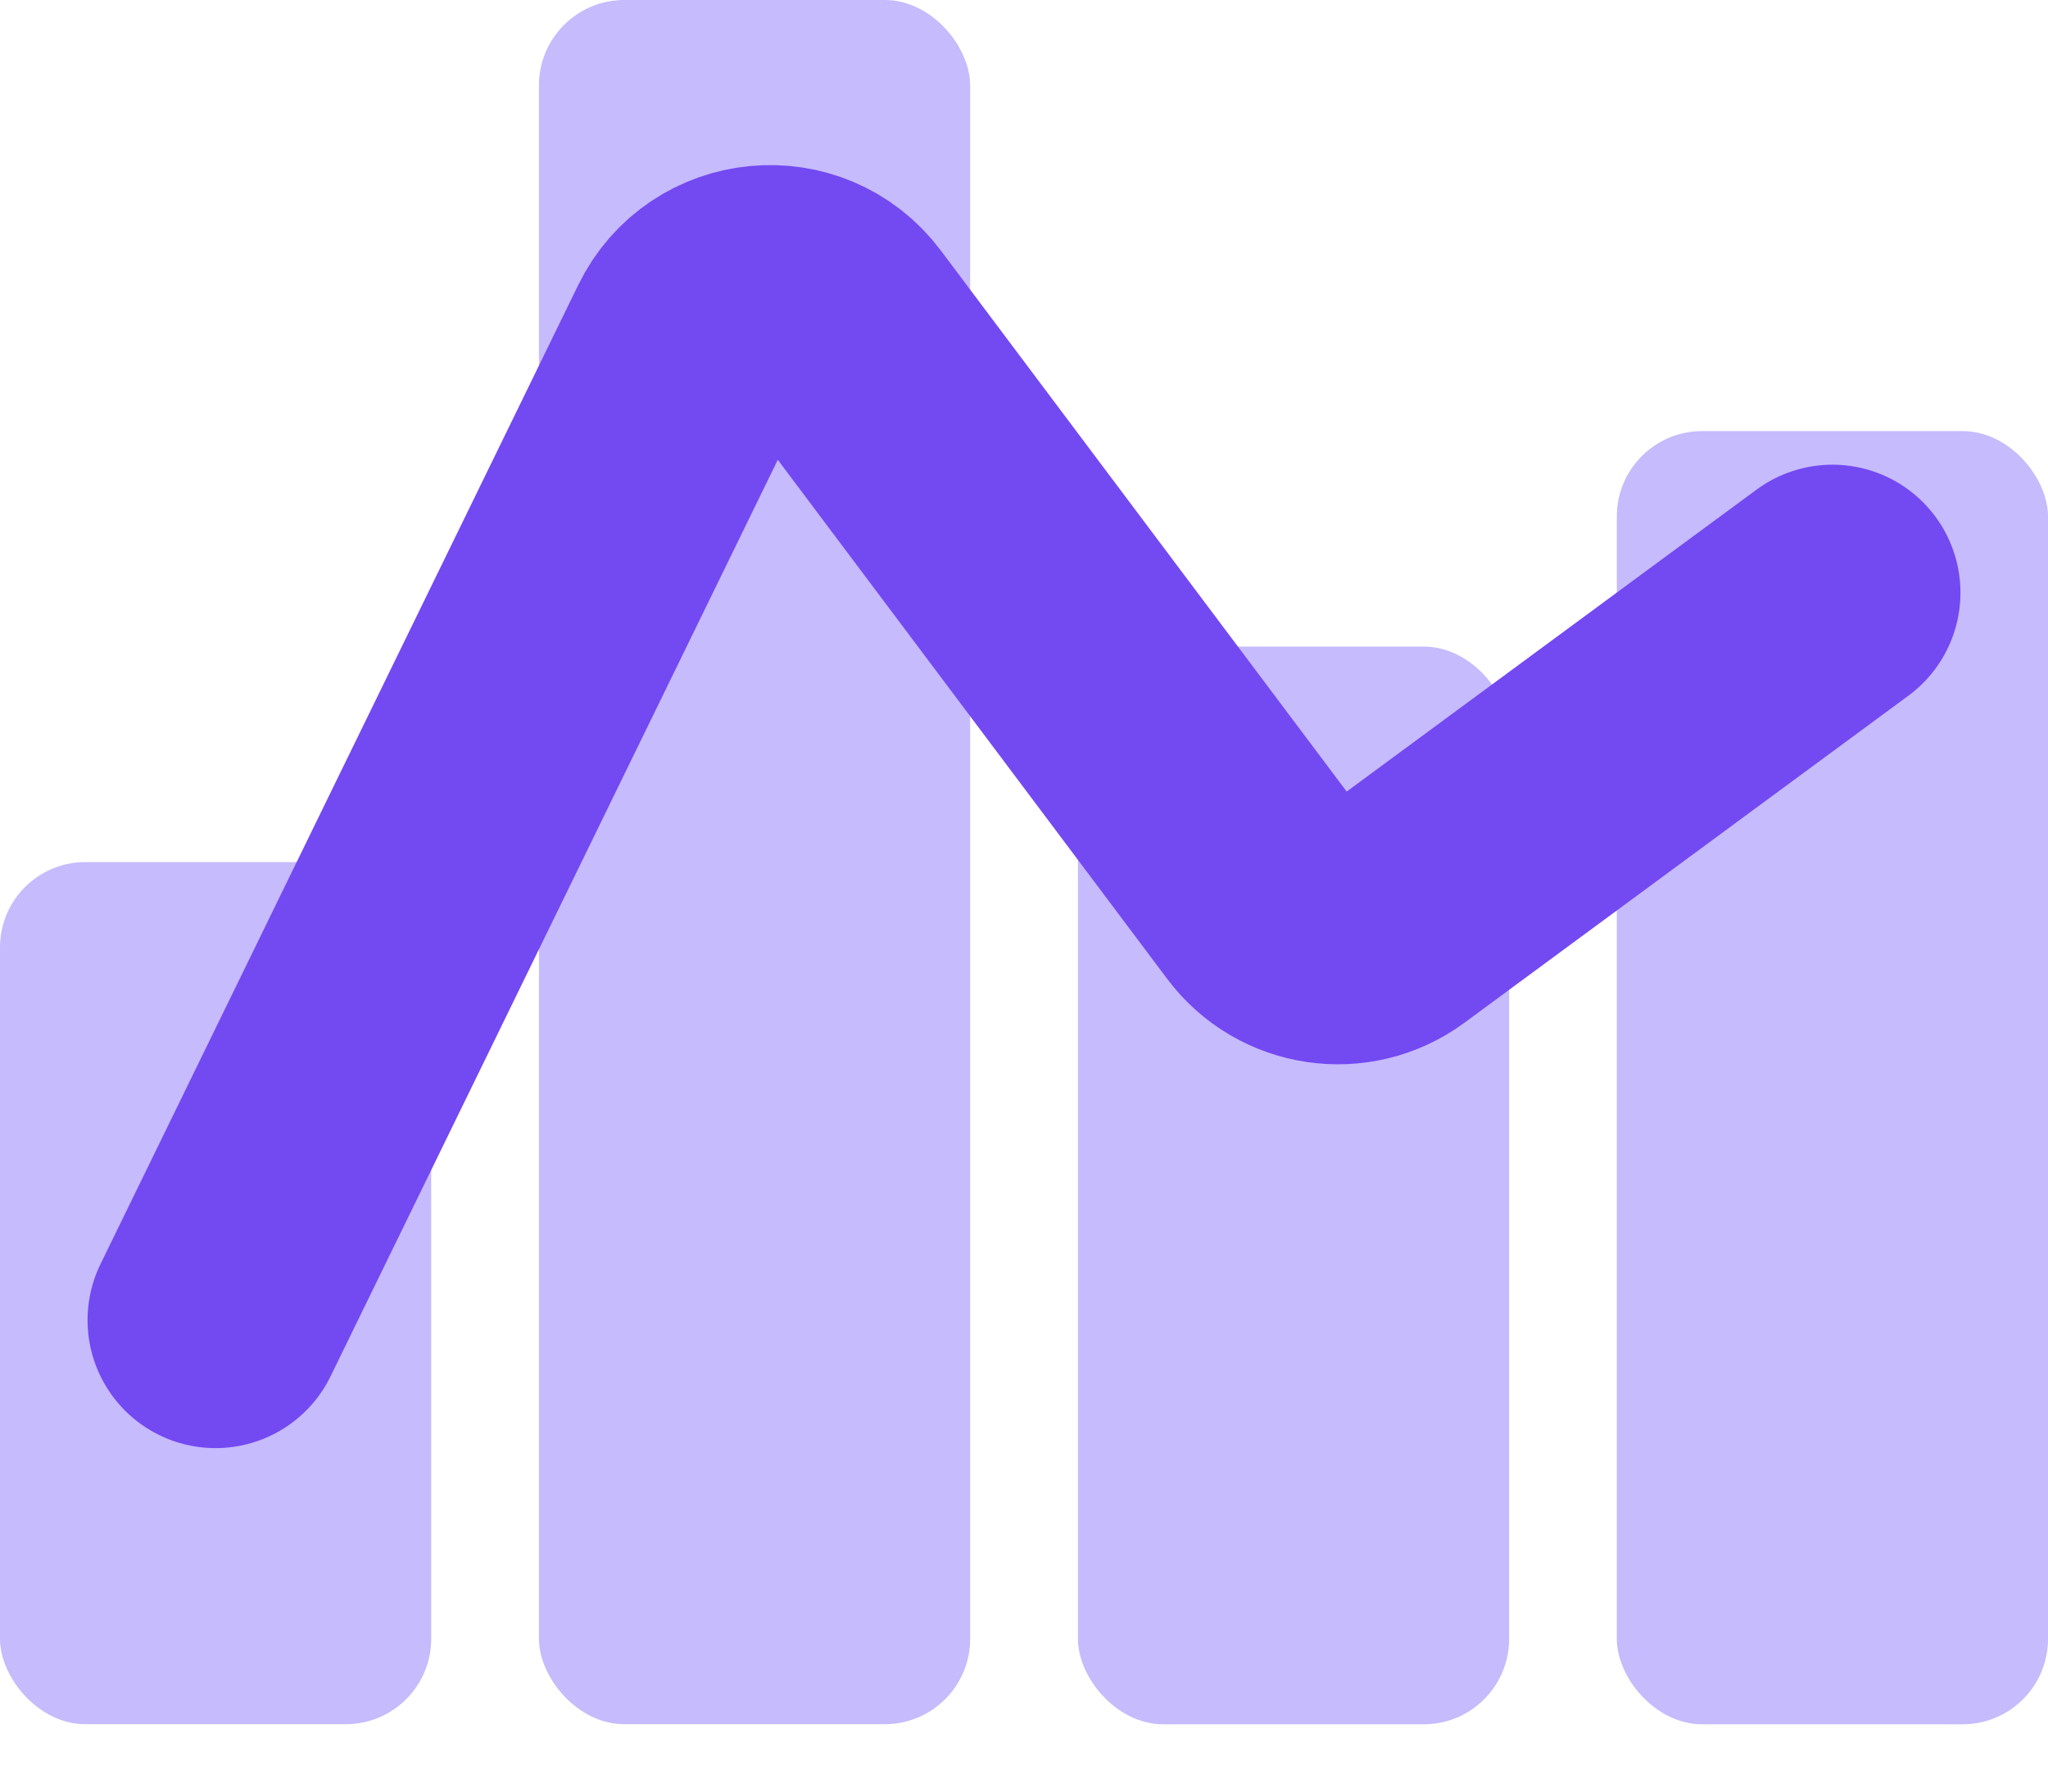
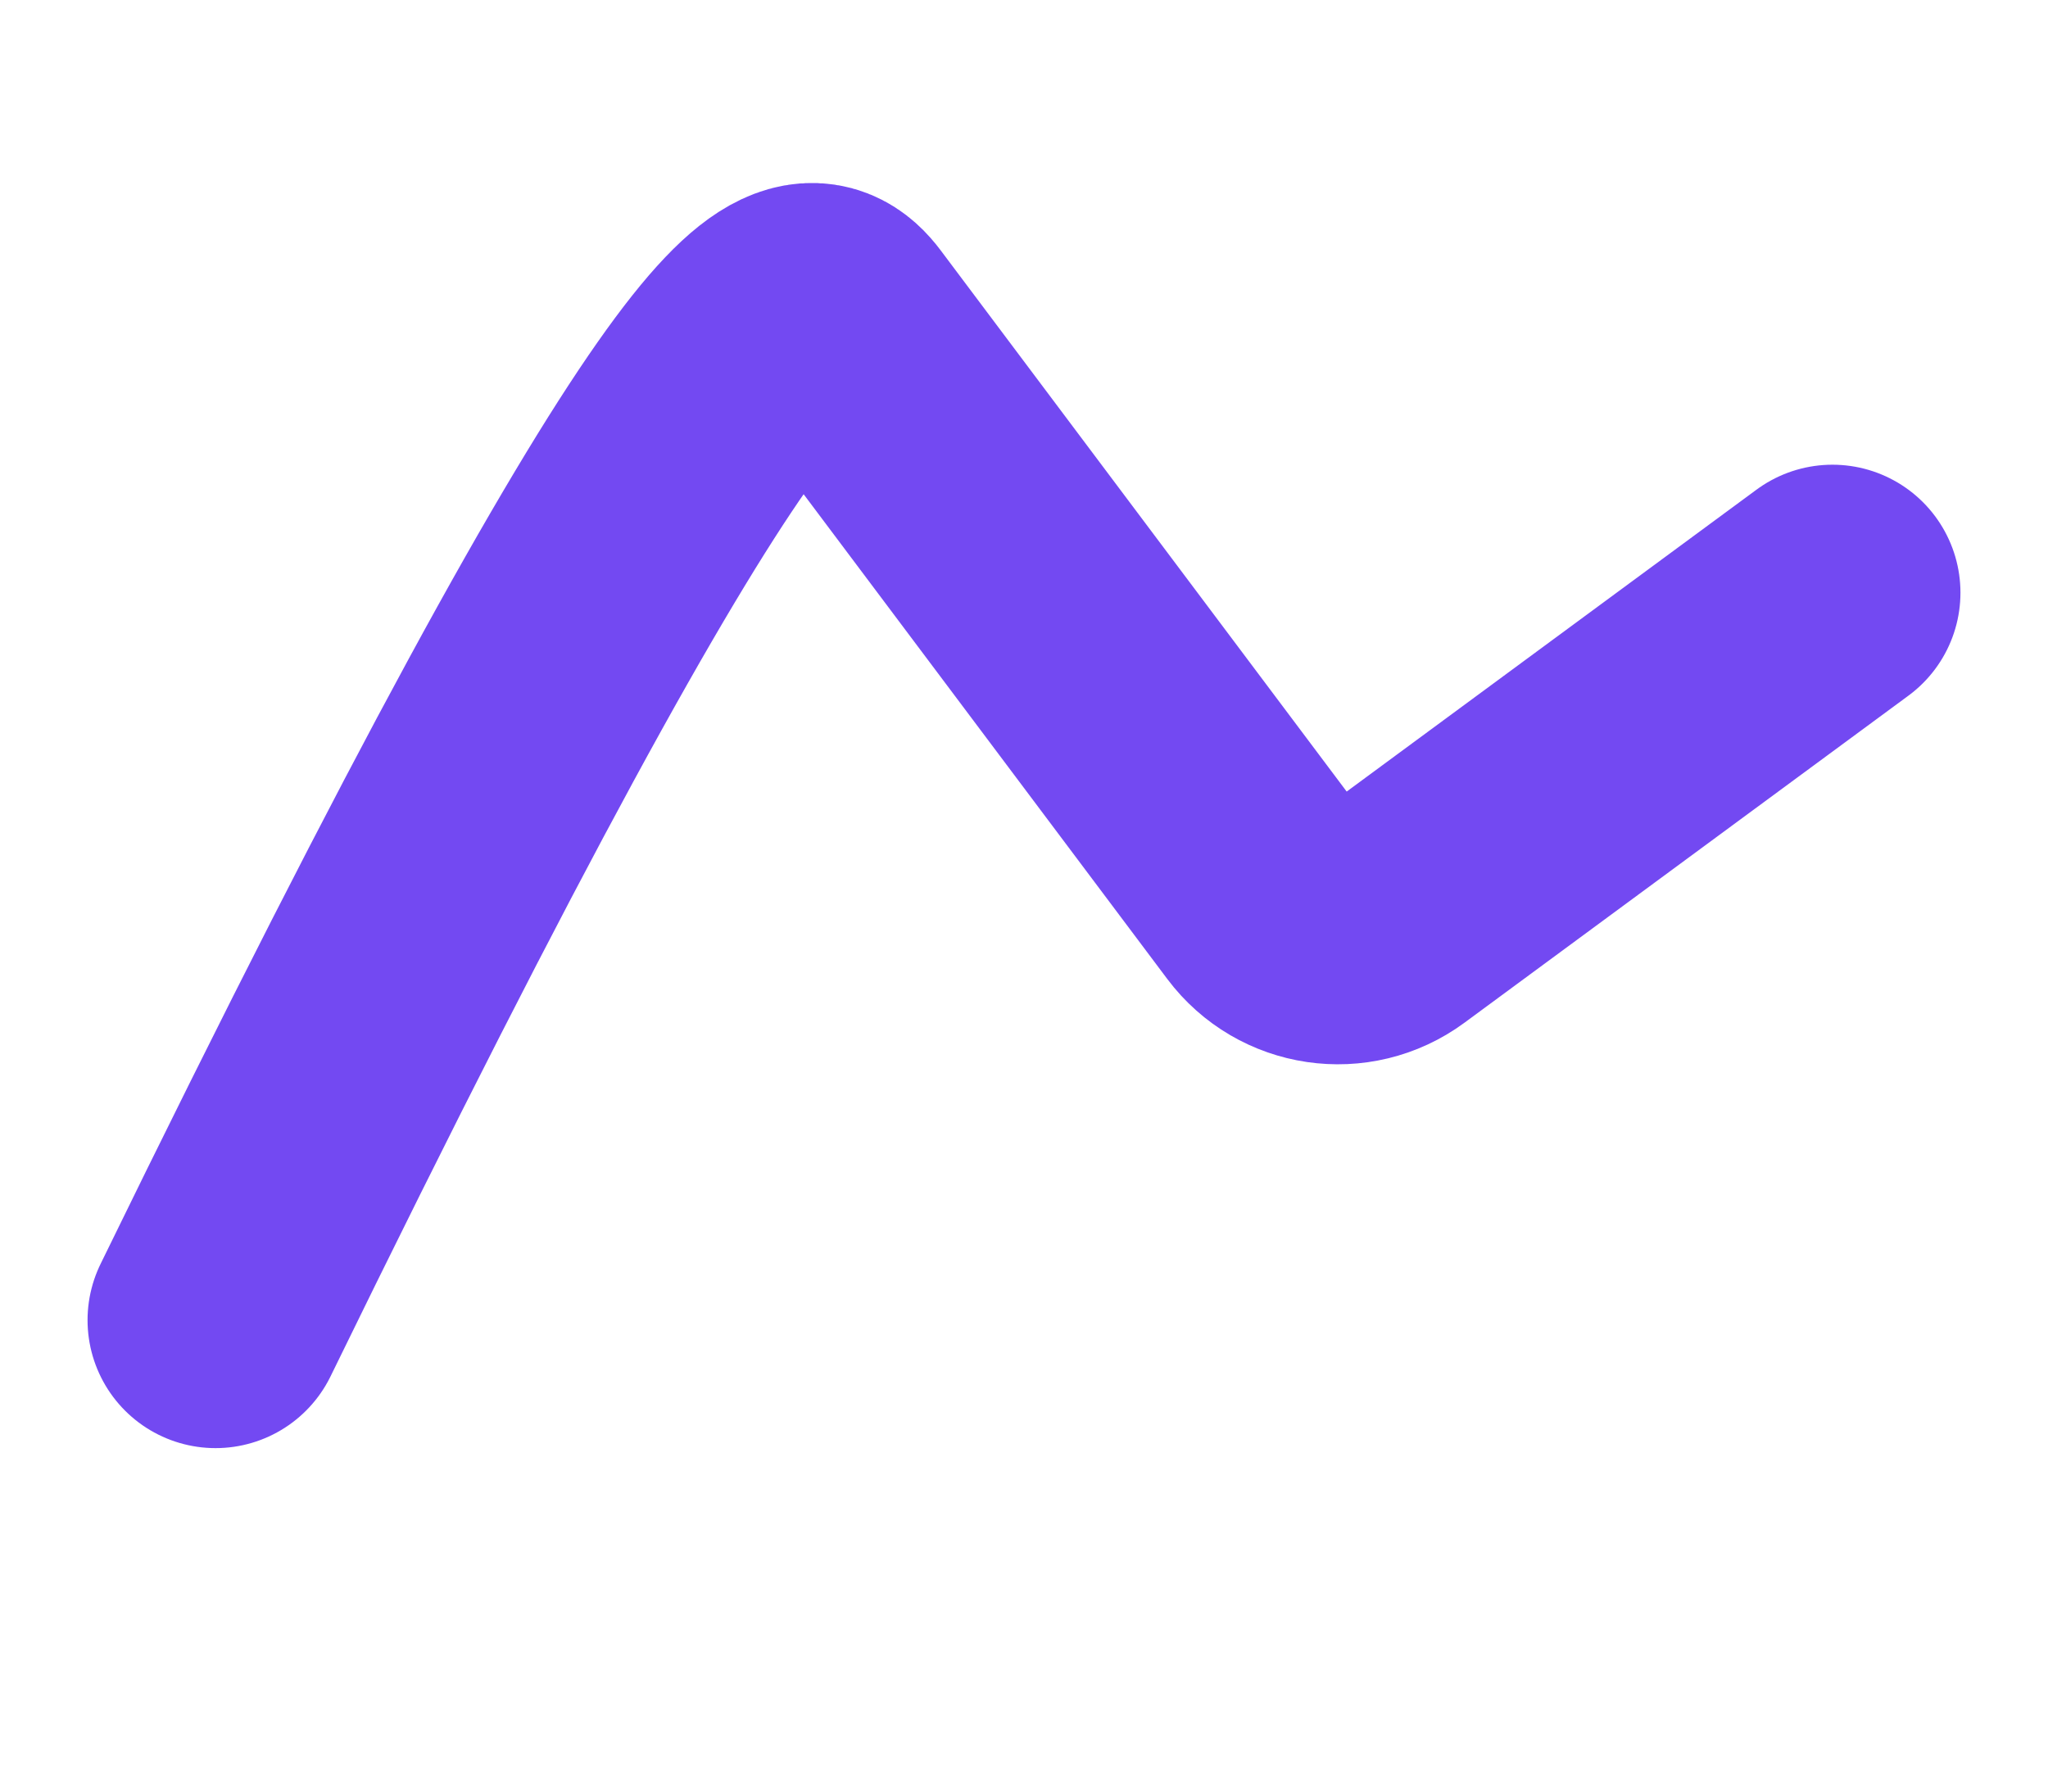
<svg xmlns="http://www.w3.org/2000/svg" width="24" height="21" viewBox="0 0 24 21" fill="none">
-   <rect x="6.316" width="5.053" height="20.21" rx="1" fill="#C6BBFC" />
-   <rect y="10.105" width="5.053" height="10.105" rx="1" fill="#C6BBFC" />
-   <rect x="12.632" y="7.579" width="5.053" height="12.632" rx="1" fill="#C6BBFC" />
-   <rect x="18.947" y="5.053" width="5.053" height="15.158" rx="1" fill="#C6BBFC" />
-   <path d="M2.526 15.474L8.125 3.997C8.453 3.325 9.375 3.237 9.824 3.835L14.879 10.575C15.208 11.014 15.83 11.106 16.272 10.78L21.474 6.947" stroke="#7349F2" stroke-width="3" stroke-linecap="round" stroke-linejoin="round" />
+   <path d="M2.526 15.474C8.453 3.325 9.375 3.237 9.824 3.835L14.879 10.575C15.208 11.014 15.83 11.106 16.272 10.78L21.474 6.947" stroke="#7349F2" stroke-width="3" stroke-linecap="round" stroke-linejoin="round" />
</svg>